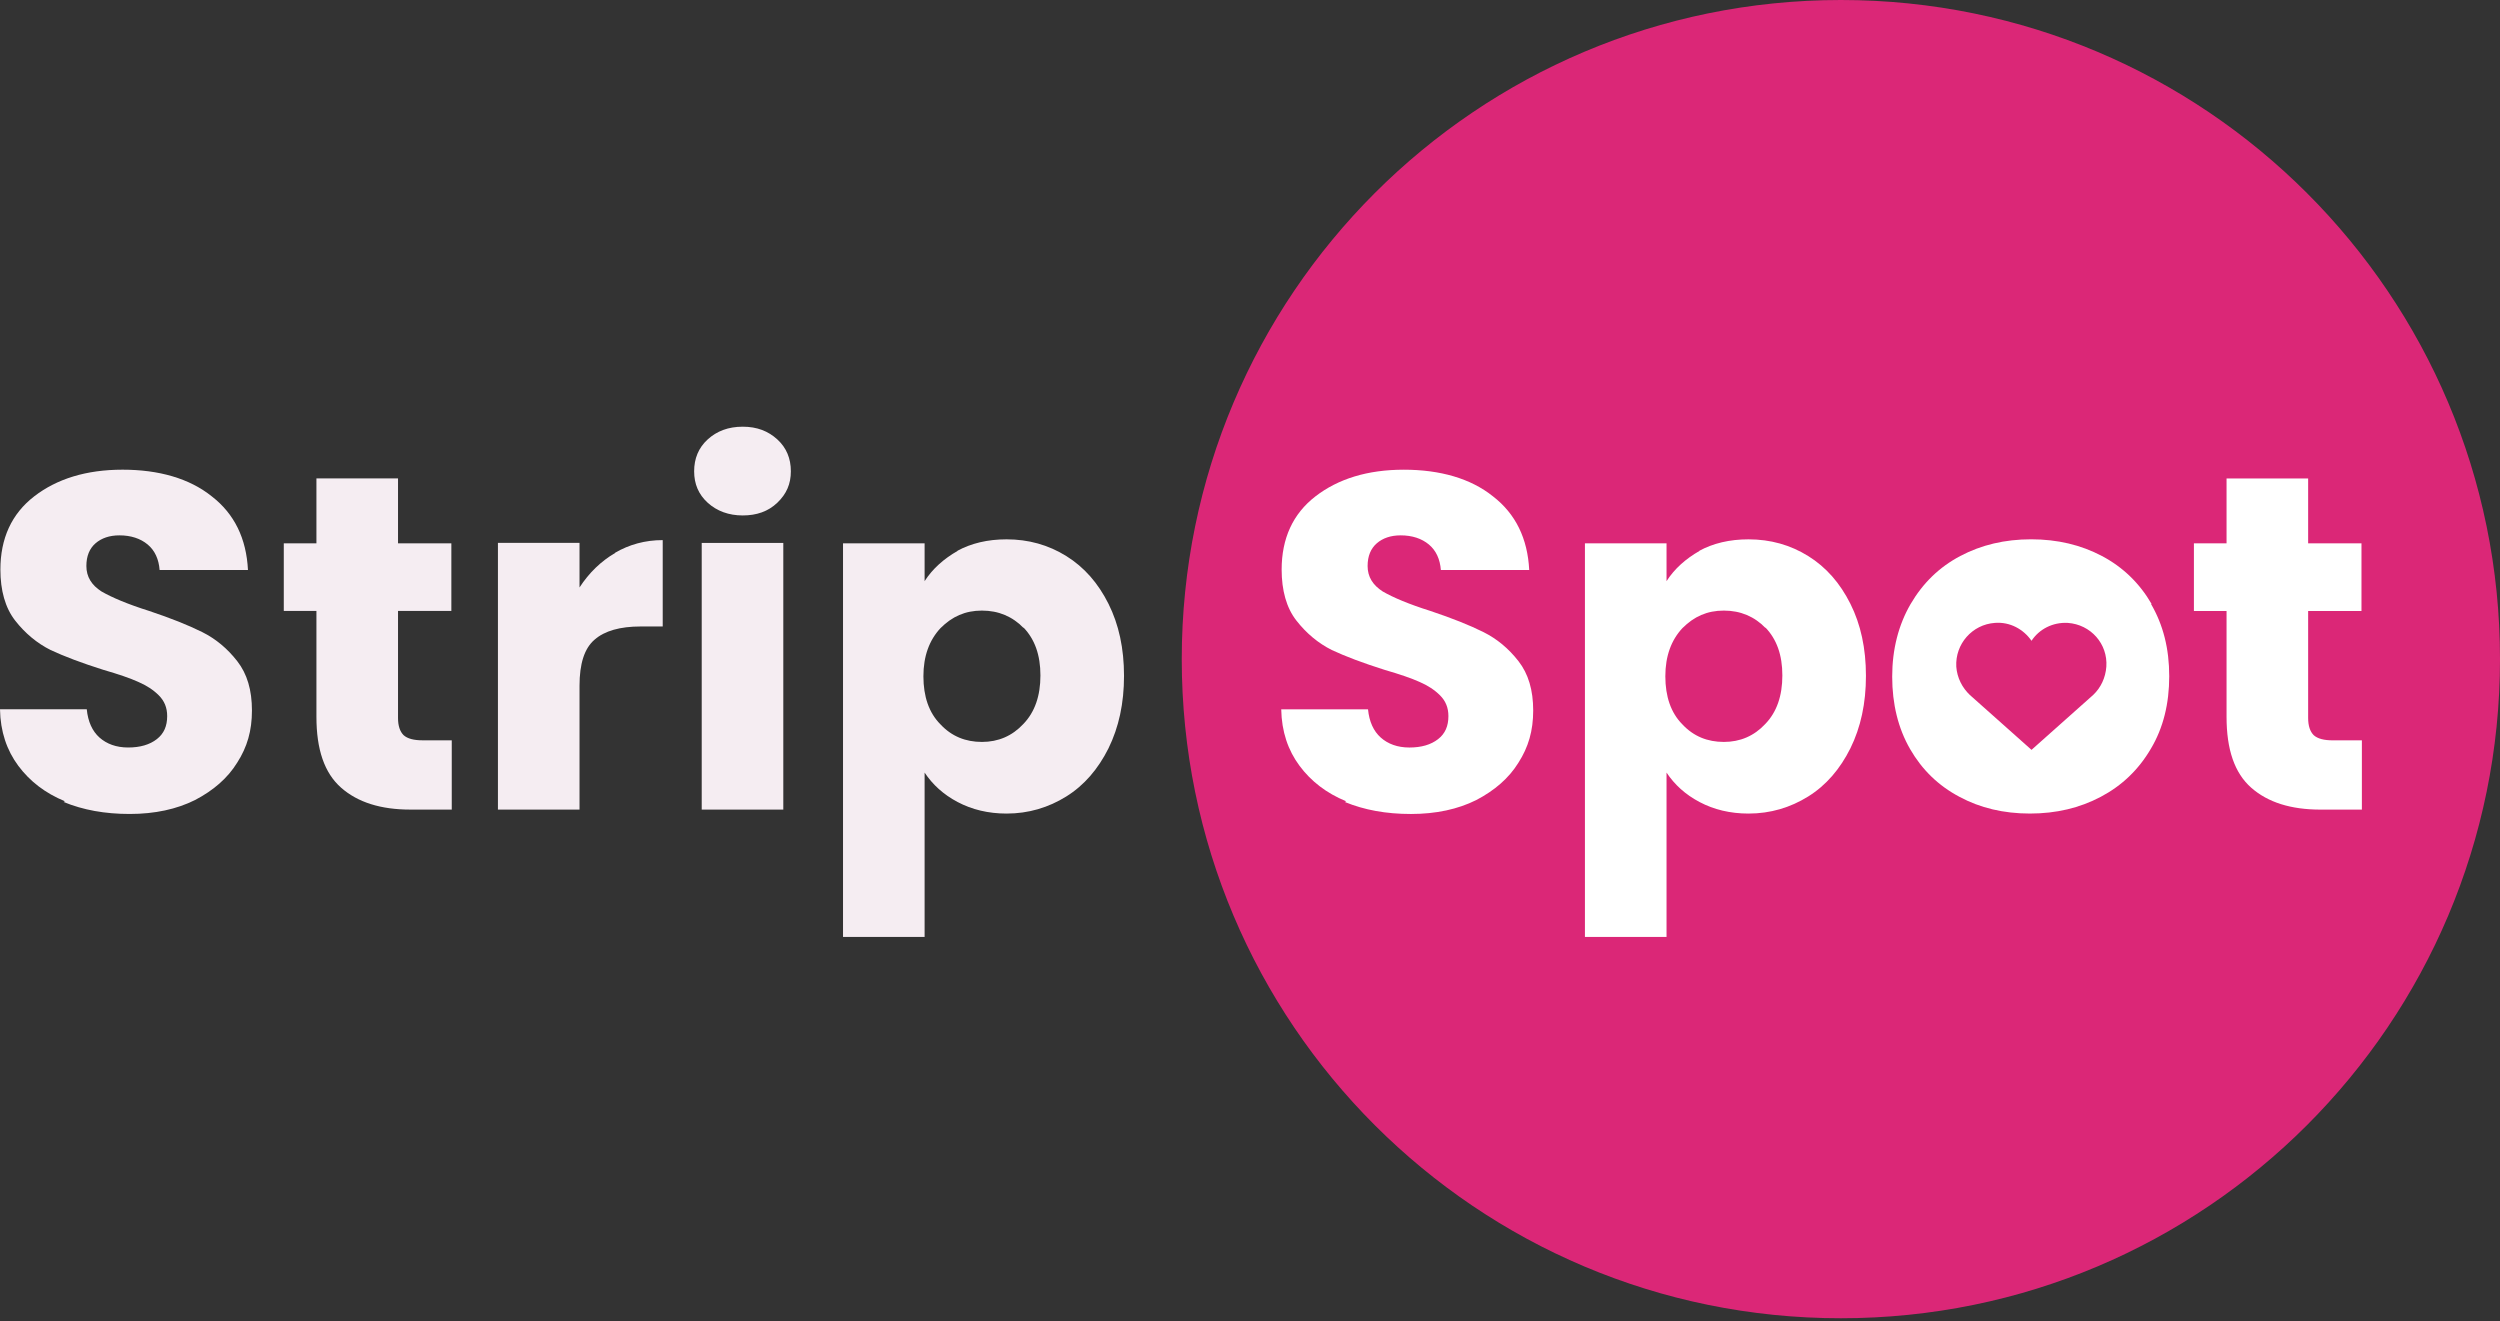
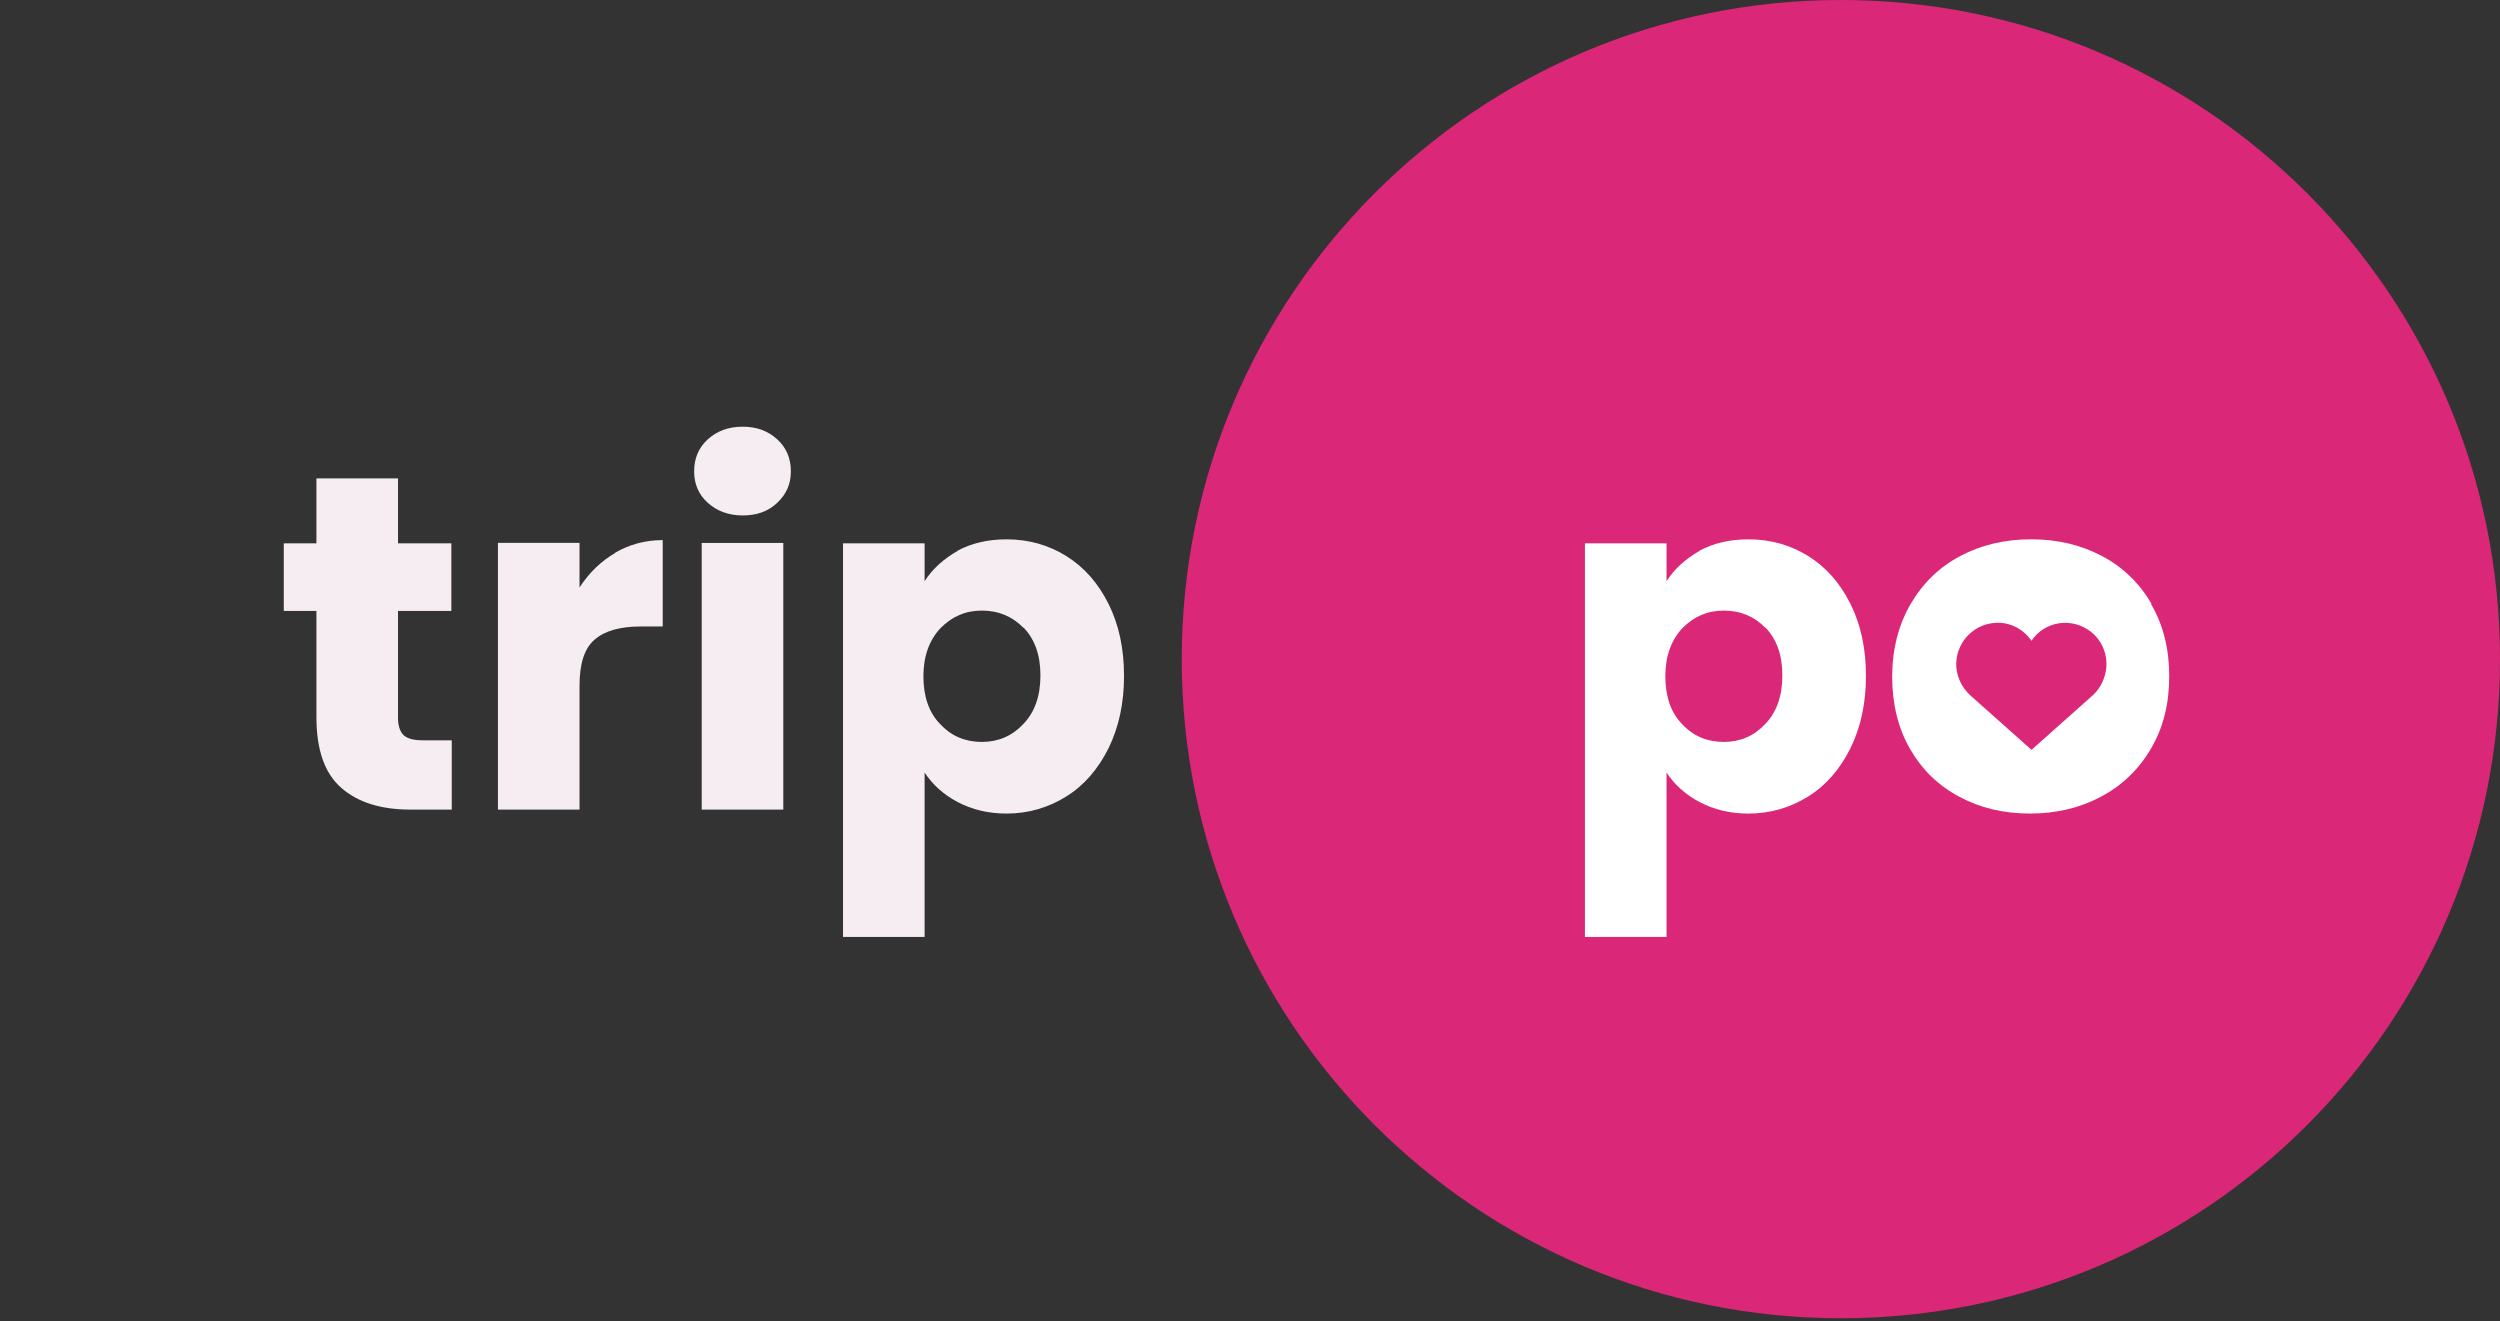
<svg xmlns="http://www.w3.org/2000/svg" width="140" height="74" viewBox="0 0 140 74" fill="none">
  <rect x="0" y="0" width="140" height="74" fill="#333333" stroke="none" />
  <path d="M103.089 73.822C123.474 73.822 140 57.297 140 36.911C140 16.526 123.474 0 103.089 0C82.703 0 66.178 16.526 66.178 36.911C66.178 57.297 82.703 73.822 103.089 73.822Z" fill="#DB2777" />
-   <path d="M3.633 44.869C2.541 44.423 1.672 43.754 1.025 42.885C0.379 42.016 0.022 40.968 0 39.72H4.859C4.926 40.411 5.171 40.946 5.572 41.303C5.974 41.659 6.508 41.86 7.177 41.86C7.846 41.86 8.381 41.704 8.782 41.392C9.183 41.08 9.362 40.656 9.362 40.099C9.362 39.631 9.206 39.252 8.893 38.94C8.581 38.628 8.202 38.383 7.734 38.182C7.289 37.981 6.642 37.758 5.795 37.513C4.592 37.134 3.589 36.755 2.831 36.399C2.073 36.02 1.404 35.463 0.847 34.749C0.29 34.036 0.022 33.055 0.022 31.896C0.022 30.158 0.646 28.776 1.917 27.795C3.187 26.814 4.837 26.302 6.865 26.302C8.893 26.302 10.61 26.792 11.858 27.795C13.128 28.776 13.797 30.158 13.886 31.919H8.938C8.893 31.317 8.671 30.826 8.269 30.492C7.868 30.158 7.333 29.98 6.687 29.98C6.13 29.98 5.684 30.136 5.349 30.425C5.015 30.715 4.837 31.139 4.837 31.696C4.837 32.298 5.127 32.766 5.684 33.122C6.263 33.457 7.155 33.836 8.359 34.215C9.562 34.616 10.565 35.017 11.323 35.396C12.081 35.775 12.727 36.31 13.284 37.023C13.842 37.736 14.109 38.65 14.109 39.787C14.109 40.924 13.842 41.837 13.284 42.707C12.749 43.576 11.947 44.267 10.922 44.802C9.896 45.315 8.671 45.582 7.266 45.582C5.862 45.582 4.658 45.359 3.566 44.913L3.633 44.869Z" fill="#F5EDF2" />
  <path d="M25.298 41.458V45.337H22.98C21.331 45.337 20.038 44.935 19.102 44.111C18.166 43.286 17.72 41.971 17.72 40.143V34.214H15.892V30.425H17.72V26.792H22.289V30.425H25.276V34.214H22.289V40.21C22.289 40.656 22.401 40.968 22.601 41.169C22.824 41.369 23.181 41.458 23.671 41.458H25.298Z" fill="#F5EDF2" />
  <path d="M34.437 30.959C35.239 30.491 36.131 30.246 37.112 30.246V35.083H35.864C34.727 35.083 33.858 35.328 33.3 35.818C32.721 36.309 32.453 37.178 32.453 38.404V45.336H27.884V30.402H32.453V32.898C32.988 32.074 33.657 31.427 34.459 30.959H34.437Z" fill="#F5EDF2" />
  <path d="M39.63 28.152C39.117 27.684 38.872 27.104 38.872 26.391C38.872 25.678 39.117 25.076 39.63 24.608C40.143 24.14 40.789 23.895 41.592 23.895C42.394 23.895 43.018 24.14 43.531 24.608C44.043 25.076 44.288 25.678 44.288 26.391C44.288 27.104 44.043 27.661 43.531 28.152C43.018 28.642 42.372 28.865 41.592 28.865C40.811 28.865 40.143 28.62 39.63 28.152ZM43.865 30.403V45.337H39.296V30.403H43.865Z" fill="#F5EDF2" />
  <path d="M53.606 30.849C54.386 30.426 55.3 30.203 56.37 30.203C57.596 30.203 58.71 30.515 59.713 31.139C60.716 31.763 61.496 32.655 62.076 33.814C62.655 34.973 62.945 36.31 62.945 37.848C62.945 39.386 62.655 40.724 62.076 41.905C61.496 43.064 60.716 43.978 59.713 44.602C58.71 45.226 57.596 45.56 56.37 45.56C55.344 45.56 54.431 45.338 53.628 44.914C52.826 44.491 52.224 43.933 51.778 43.265V52.47H47.209V30.426H51.778V32.544C52.224 31.852 52.848 31.295 53.628 30.849H53.606ZM57.328 35.174C56.704 34.527 55.924 34.193 54.988 34.193C54.052 34.193 53.316 34.527 52.67 35.174C52.045 35.842 51.711 36.734 51.711 37.871C51.711 39.007 52.023 39.921 52.67 40.568C53.294 41.236 54.074 41.548 54.988 41.548C55.902 41.548 56.682 41.214 57.306 40.545C57.952 39.877 58.264 38.963 58.264 37.826C58.264 36.689 57.952 35.798 57.306 35.129L57.328 35.174Z" fill="#F5EDF2" />
-   <path d="M75.383 44.87C74.29 44.424 73.421 43.755 72.775 42.886C72.128 42.017 71.772 40.969 71.749 39.721H76.609C76.675 40.412 76.921 40.947 77.322 41.303C77.723 41.66 78.258 41.861 78.927 41.861C79.595 41.861 80.13 41.705 80.531 41.393C80.933 41.081 81.111 40.657 81.111 40.1C81.111 39.632 80.955 39.253 80.643 38.941C80.331 38.629 79.952 38.384 79.484 38.183C79.038 37.982 78.392 37.76 77.545 37.514C76.341 37.135 75.338 36.756 74.58 36.4C73.822 36.021 73.154 35.464 72.597 34.75C72.039 34.037 71.772 33.056 71.772 31.897C71.772 30.159 72.396 28.777 73.666 27.796C74.937 26.815 76.586 26.303 78.615 26.303C80.643 26.303 82.359 26.793 83.607 27.796C84.878 28.777 85.547 30.159 85.636 31.92H80.688C80.643 31.318 80.42 30.828 80.019 30.493C79.618 30.159 79.083 29.98 78.436 29.98C77.879 29.98 77.433 30.137 77.099 30.426C76.765 30.716 76.586 31.14 76.586 31.697C76.586 32.299 76.876 32.767 77.433 33.123C78.013 33.458 78.904 33.837 80.108 34.215C81.312 34.617 82.315 35.018 83.073 35.397C83.83 35.776 84.477 36.311 85.034 37.024C85.591 37.737 85.859 38.651 85.859 39.788C85.859 40.925 85.591 41.838 85.034 42.708C84.499 43.577 83.697 44.268 82.671 44.803C81.646 45.316 80.42 45.583 79.016 45.583C77.612 45.583 76.408 45.36 75.316 44.914L75.383 44.87Z" fill="white" />
  <path d="M95.153 30.849C95.933 30.426 96.847 30.203 97.917 30.203C99.143 30.203 100.258 30.515 101.261 31.139C102.264 31.763 103.044 32.655 103.623 33.814C104.203 34.973 104.493 36.31 104.493 37.848C104.493 39.386 104.203 40.724 103.623 41.905C103.044 43.064 102.264 43.978 101.261 44.602C100.258 45.226 99.143 45.56 97.917 45.56C96.892 45.56 95.978 45.338 95.176 44.914C94.373 44.491 93.771 43.933 93.326 43.265V52.47H88.756V30.426H93.326V32.544C93.771 31.852 94.395 31.295 95.176 30.849H95.153ZM98.876 35.174C98.252 34.527 97.472 34.193 96.535 34.193C95.599 34.193 94.864 34.527 94.217 35.174C93.593 35.842 93.259 36.734 93.259 37.871C93.259 39.007 93.571 39.921 94.217 40.568C94.841 41.236 95.621 41.548 96.535 41.548C97.449 41.548 98.229 41.214 98.853 40.545C99.5 39.877 99.812 38.963 99.812 37.826C99.812 36.689 99.5 35.798 98.853 35.129L98.876 35.174Z" fill="white" />
-   <path d="M132.265 41.459V45.338H129.947C128.298 45.338 127.005 44.937 126.069 44.112C125.133 43.287 124.687 41.972 124.687 40.144V34.215H122.859V30.426H124.687V26.793H129.256V30.426H132.243V34.215H129.256V40.211C129.256 40.657 129.368 40.969 129.568 41.17C129.791 41.37 130.148 41.459 130.638 41.459H132.265Z" fill="white" />
  <path d="M120.496 33.834C119.827 32.675 118.891 31.761 117.71 31.137C116.529 30.513 115.213 30.201 113.742 30.201C112.271 30.201 110.956 30.513 109.775 31.137C108.594 31.761 107.68 32.653 106.989 33.834C106.32 34.993 105.963 36.353 105.963 37.891C105.963 39.429 106.298 40.789 106.966 41.948C107.635 43.107 108.549 43.998 109.73 44.622C110.889 45.246 112.204 45.559 113.675 45.559C115.147 45.559 116.462 45.246 117.643 44.622C118.824 43.998 119.76 43.107 120.451 41.925C121.142 40.766 121.477 39.407 121.477 37.869C121.477 36.331 121.142 34.993 120.451 33.812L120.496 33.834ZM117.219 38.916L113.765 41.992L110.31 38.916C109.886 38.515 109.597 37.958 109.552 37.334C109.485 36.063 110.444 34.971 111.714 34.882C112.561 34.815 113.319 35.239 113.765 35.885C114.188 35.239 114.946 34.837 115.793 34.882C117.086 34.971 118.044 36.063 117.955 37.334C117.91 37.958 117.643 38.515 117.219 38.916Z" fill="white" />
</svg>